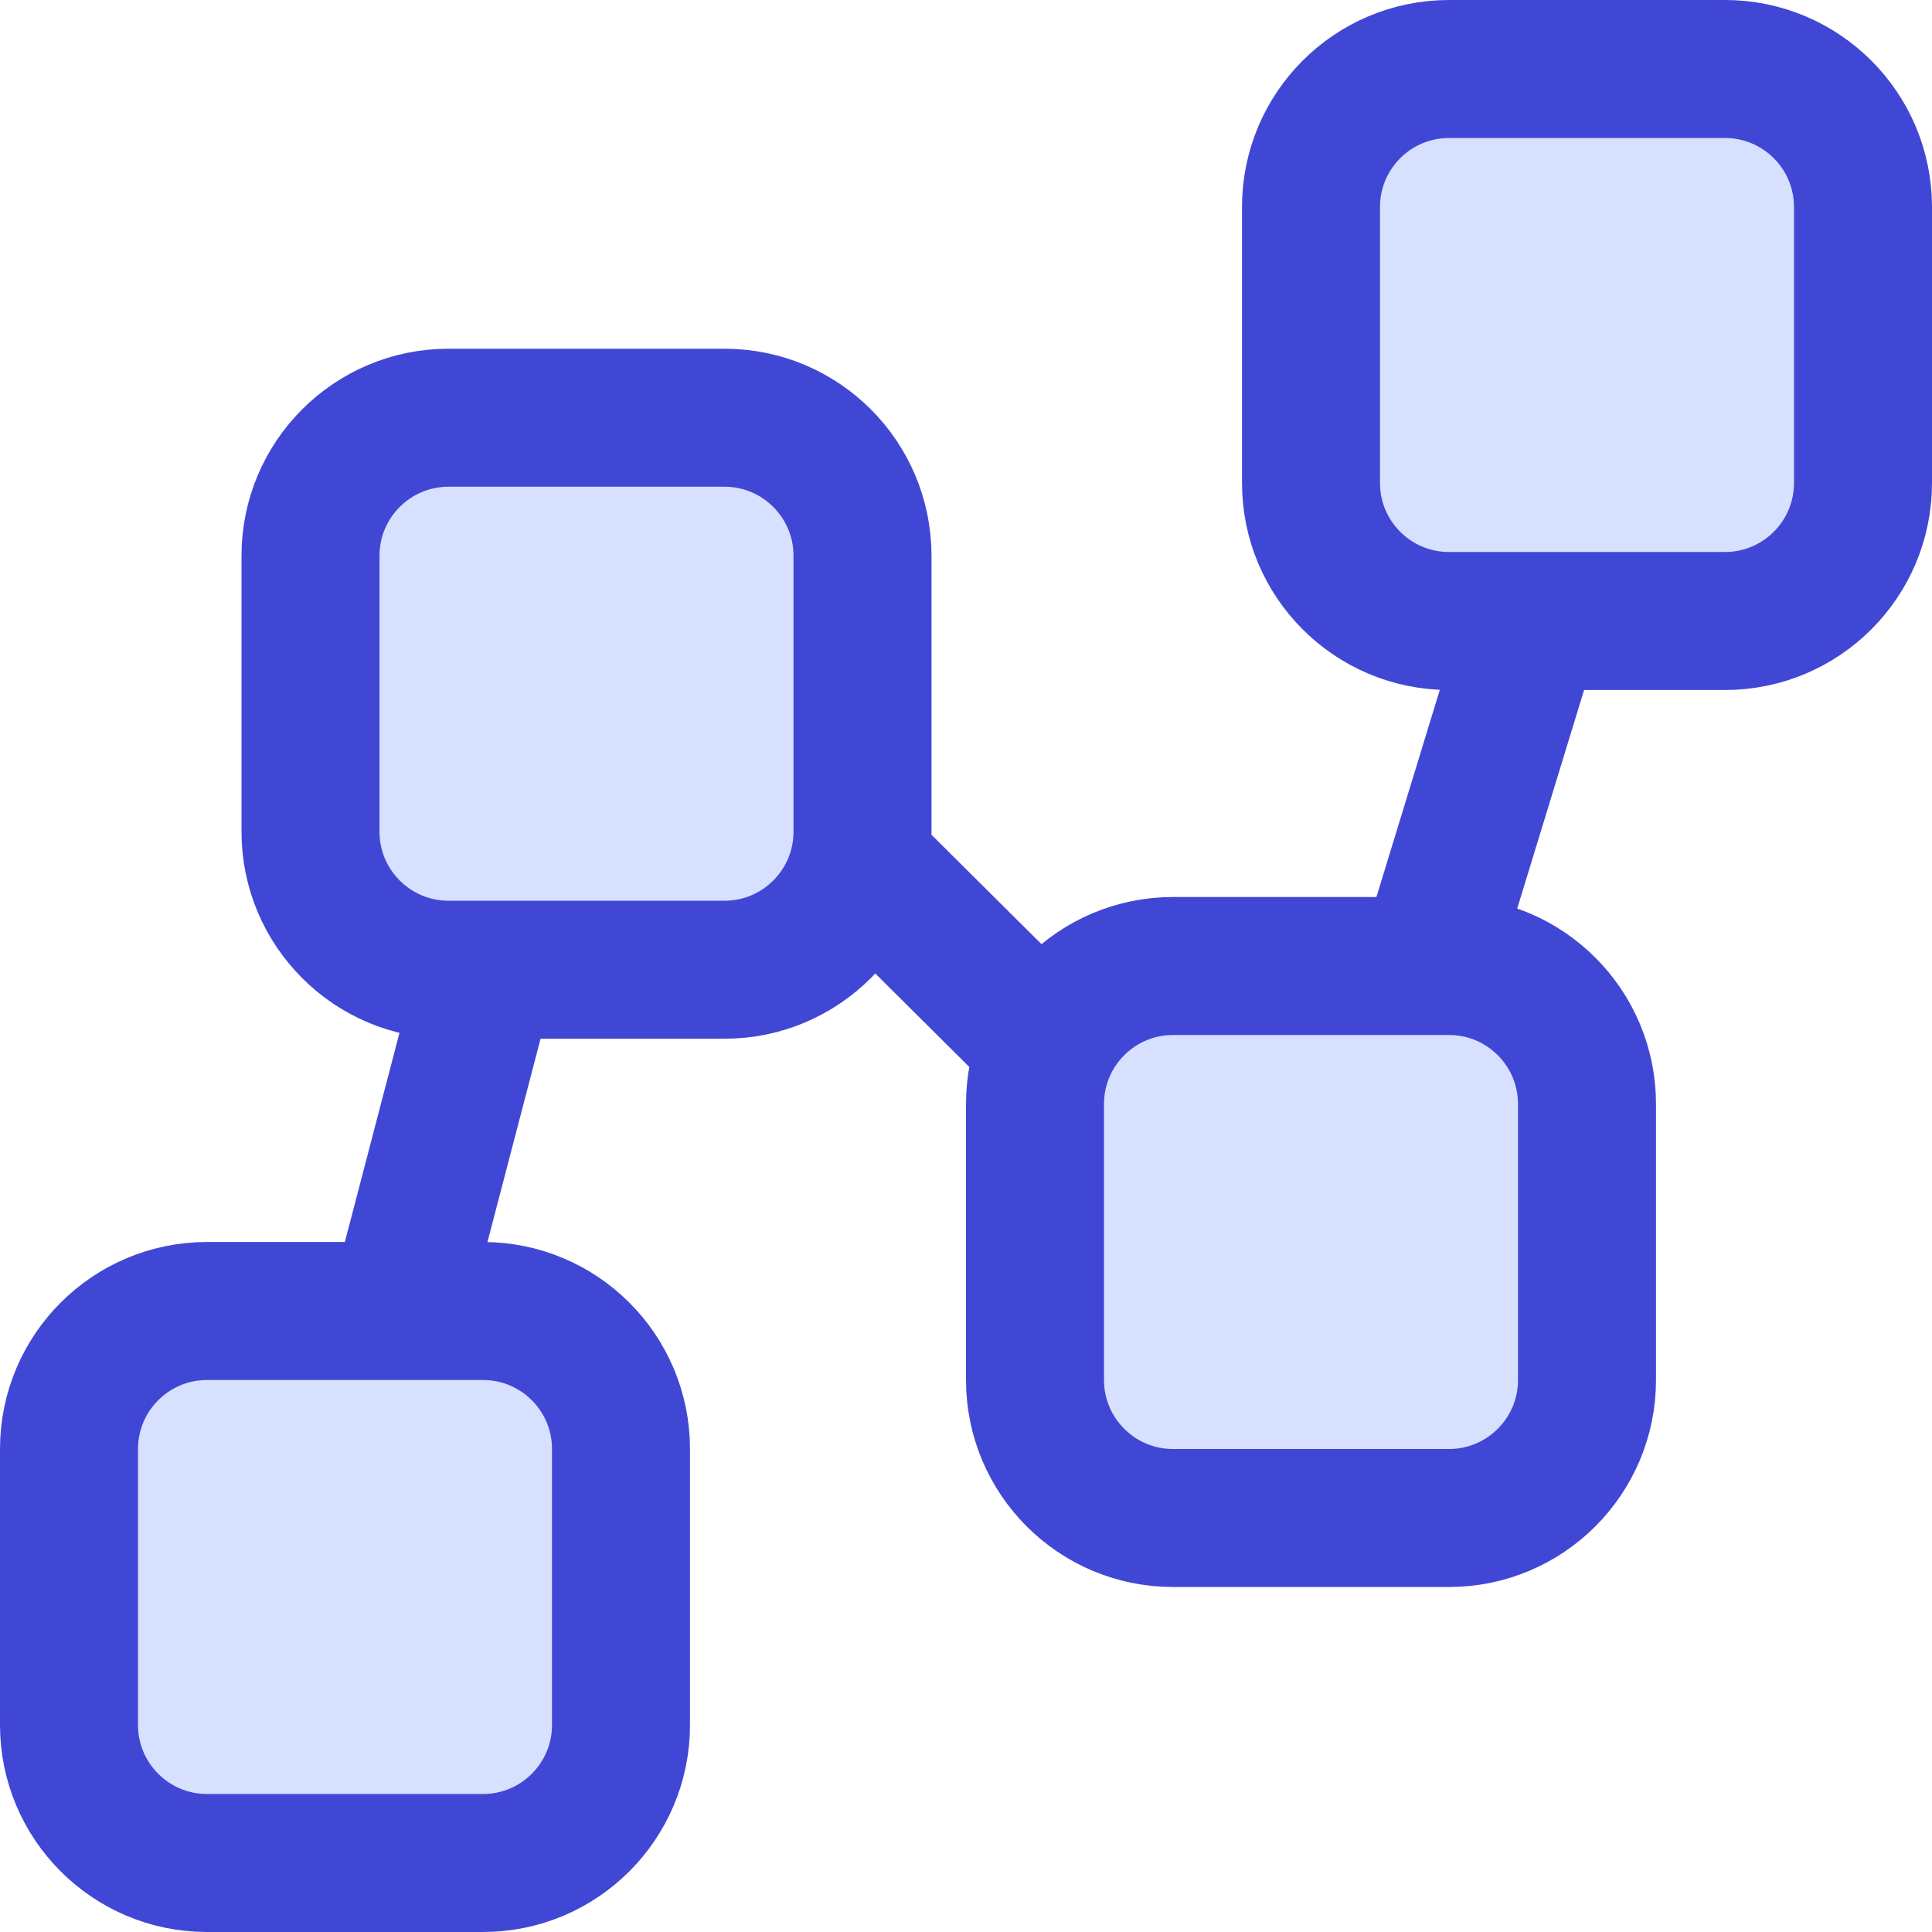
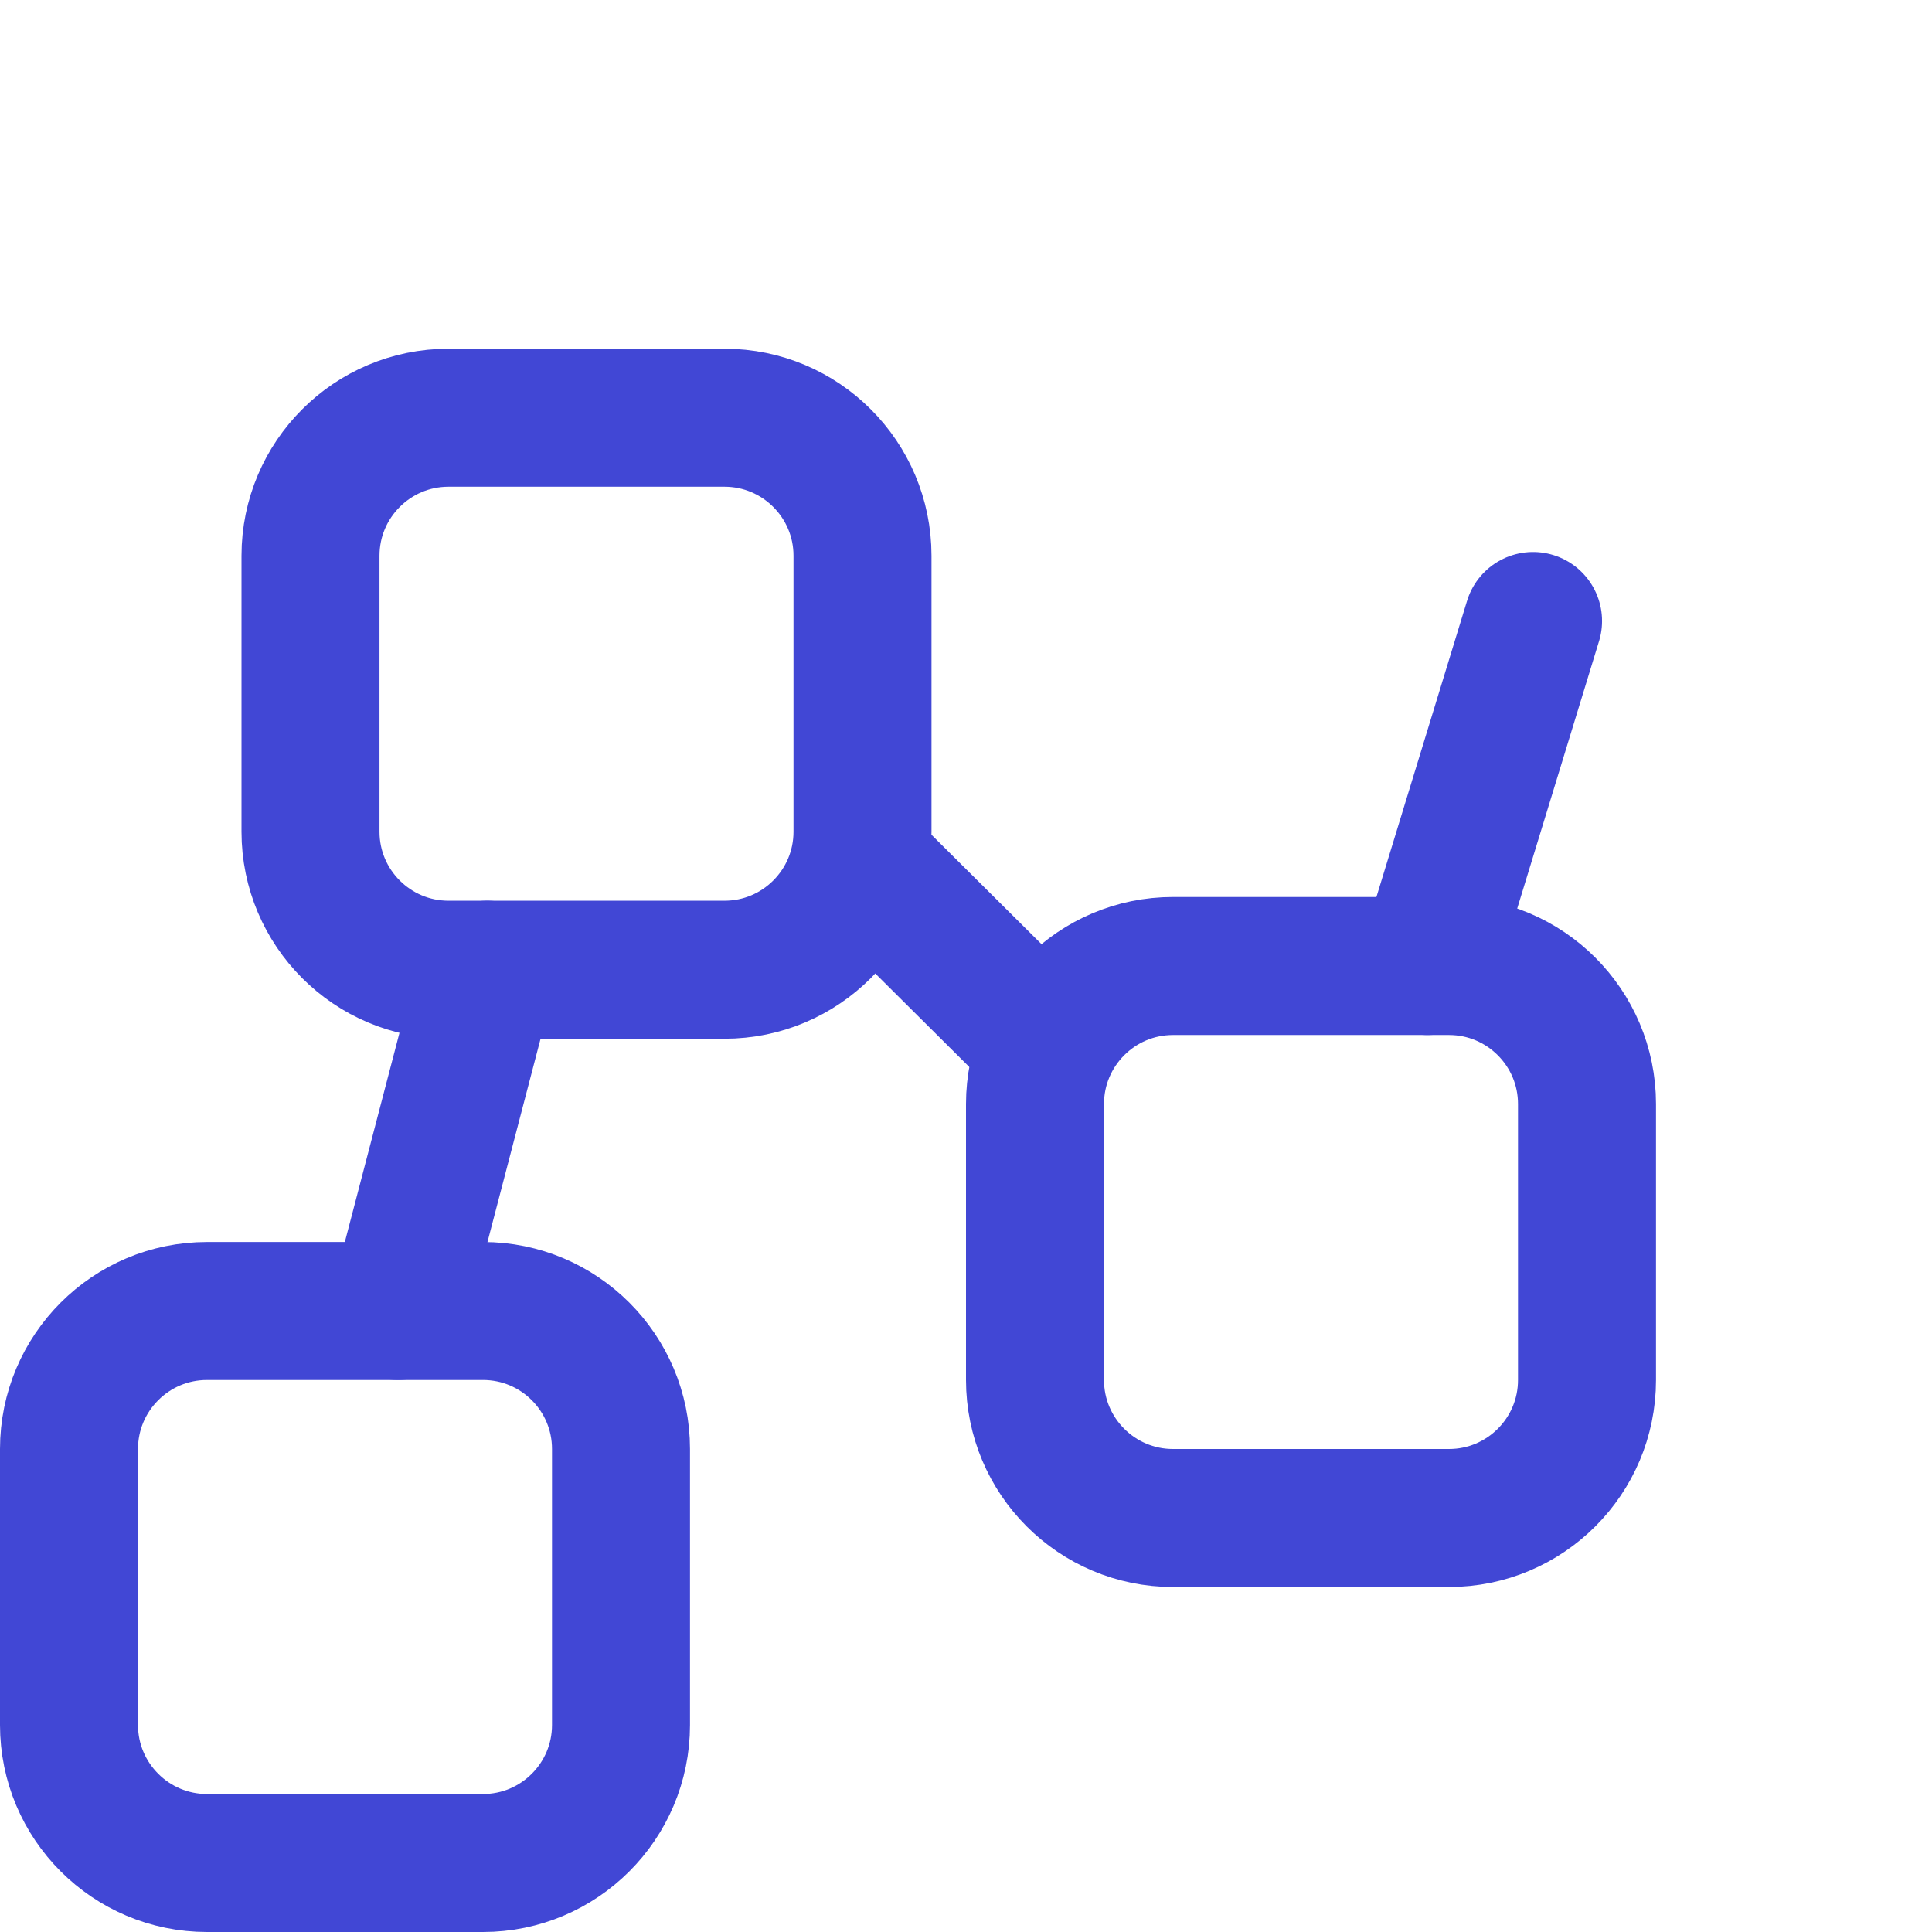
<svg xmlns="http://www.w3.org/2000/svg" fill="none" viewBox="0 0 14 14" id="Hierarchy-13--Streamline-Core">
  <desc>Hierarchy 13 Streamline Icon: https://streamlinehq.com</desc>
  <g id="hierarchy-13--node-organization-links-structure-link-nodes-network-hierarchy">
    <path id="Vector 190" stroke="#4147d5" stroke-linecap="round" stroke-linejoin="round" d="M3.531 7.027 2.885 9.5" stroke-width="1" />
    <path id="Vector 191" stroke="#4147d5" stroke-linecap="round" stroke-linejoin="round" d="M11.109 4.5 10.344 7" stroke-width="1" />
    <path id="Vector 192" stroke="#4147d5" stroke-linecap="round" stroke-linejoin="round" d="M6.25 6.257 7.5 7.5" stroke-width="1" />
-     <path id="Vector 2259" fill="#d7e0ff" d="m12.5 4.5 -2 0c-0.552 0 -1 -0.448 -1 -1l0 -2c0 -0.552 0.448 -1 1 -1l2 0c0.552 0 1 0.448 1 1l0 2c0 0.552 -0.448 1 -1 1Z" stroke-width="1" />
-     <path id="Vector 2260" fill="#d7e0ff" d="m10.5 11 -2 0c-0.552 0 -1 -0.448 -1 -1l0 -2c0 -0.552 0.448 -1 1 -1l2 0c0.552 0 1 0.448 1 1l0 2c0 0.552 -0.448 1 -1 1Z" stroke-width="1" />
-     <path id="Vector 2261" fill="#d7e0ff" d="m5.25 7.027 -2 0c-0.552 0 -1 -0.448 -1 -1l0 -2c0 -0.552 0.448 -1 1 -1l2 0c0.552 0 1 0.448 1 1l0 2c0 0.552 -0.448 1 -1 1Z" stroke-width="1" />
-     <path id="Vector 2262" fill="#d7e0ff" d="m3.5 13.5 -2 0c-0.552 0 -1 -0.448 -1 -1l0 -2c0 -0.552 0.448 -1 1 -1l2 0c0.552 0 1 0.448 1 1l0 2c0 0.552 -0.448 1 -1 1Z" stroke-width="1" />
-     <path id="Vector 2263" stroke="#4147d5" stroke-linecap="round" stroke-linejoin="round" d="m12.5 4.5 -2 0c-0.552 0 -1 -0.448 -1 -1l0 -2c0 -0.552 0.448 -1 1 -1l2 0c0.552 0 1 0.448 1 1l0 2c0 0.552 -0.448 1 -1 1Z" stroke-width="1" />
    <path id="Vector 2264" stroke="#4147d5" stroke-linecap="round" stroke-linejoin="round" d="m10.5 11 -2 0c-0.552 0 -1 -0.448 -1 -1l0 -2c0 -0.552 0.448 -1 1 -1l2 0c0.552 0 1 0.448 1 1l0 2c0 0.552 -0.448 1 -1 1Z" stroke-width="1" />
    <path id="Vector 2265" stroke="#4147d5" stroke-linecap="round" stroke-linejoin="round" d="m5.25 7.027 -2 0c-0.552 0 -1 -0.448 -1 -1l0 -2c0 -0.552 0.448 -1 1 -1l2 0c0.552 0 1 0.448 1 1l0 2c0 0.552 -0.448 1 -1 1Z" stroke-width="1" />
    <path id="Vector 2266" stroke="#4147d5" stroke-linecap="round" stroke-linejoin="round" d="m3.5 13.5 -2 0c-0.552 0 -1 -0.448 -1 -1l0 -2c0 -0.552 0.448 -1 1 -1l2 0c0.552 0 1 0.448 1 1l0 2c0 0.552 -0.448 1 -1 1Z" stroke-width="1" />
  </g>
</svg>